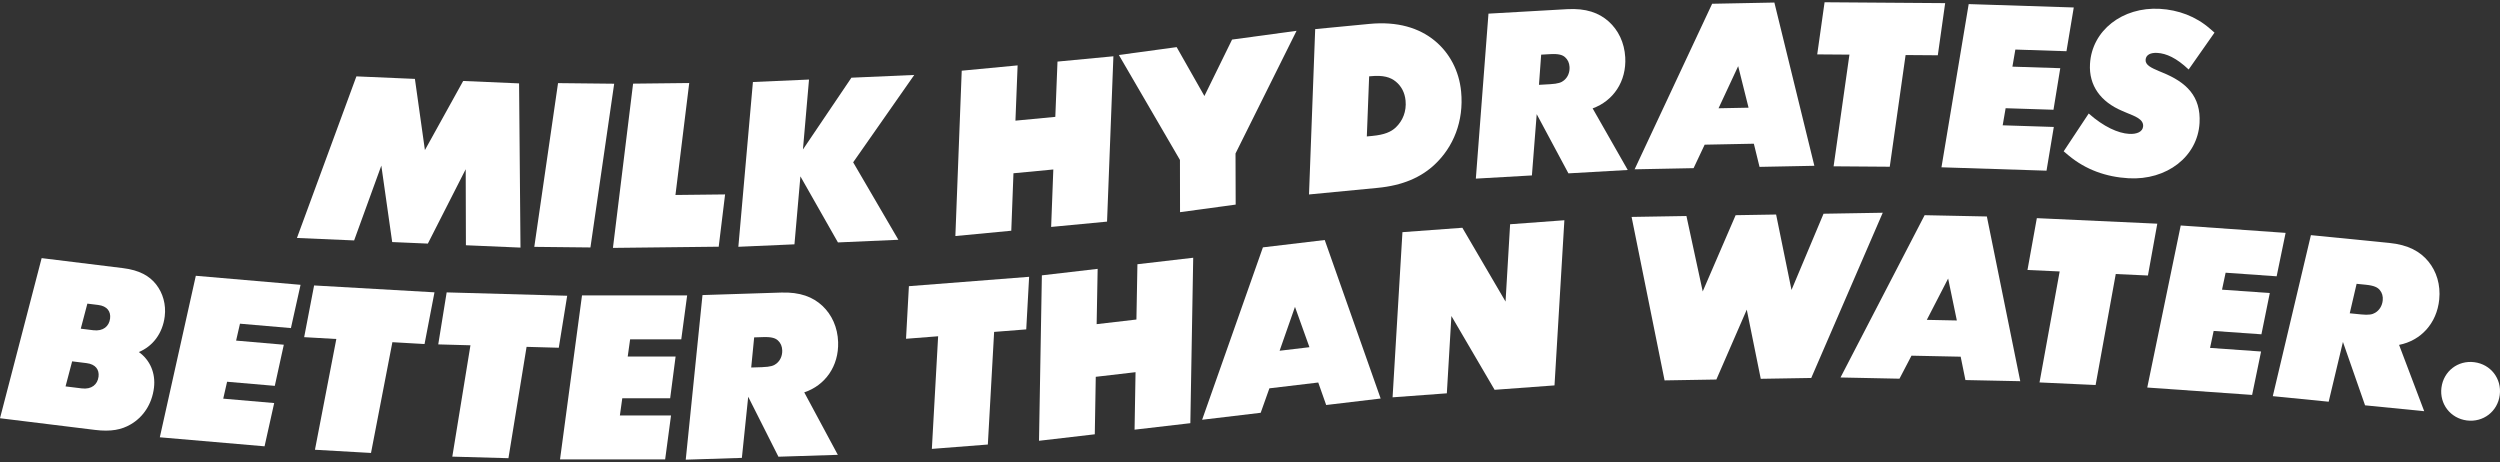
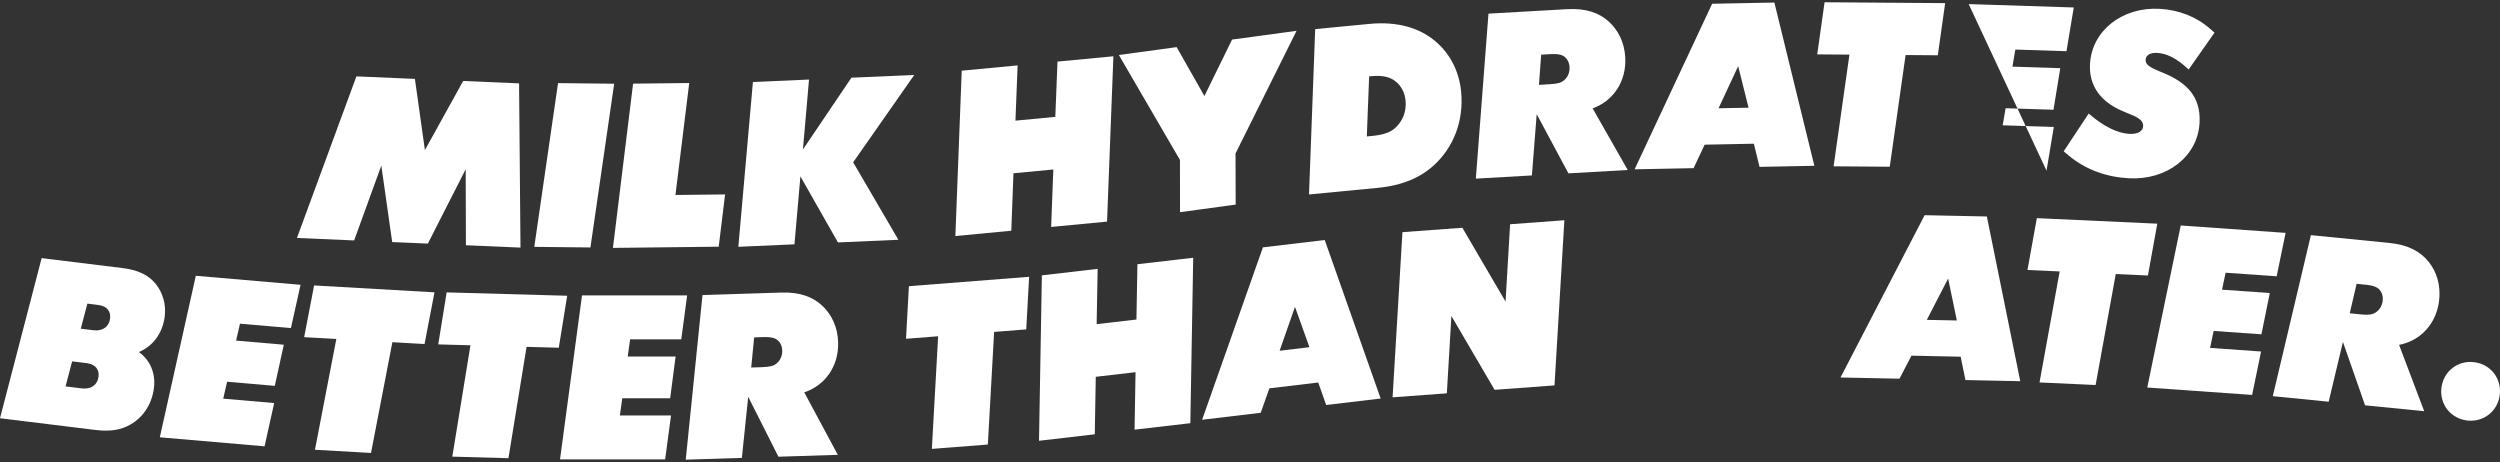
<svg xmlns="http://www.w3.org/2000/svg" width="790" height="146" viewBox="0 0 790 146" fill="none">
  <rect x="0" y="0" width="790" height="146" fill="#333333" stroke="none" />
  <path d="M41.271 134.118C38.432 135.779 35.09 136.475 30.037 135.854L0 132.162L13.16 81.566L38.829 84.721C44.084 85.368 47.254 87.21 49.348 89.893C51.442 92.576 52.527 96.171 52.055 99.991C51.389 105.379 48.259 109.428 43.877 111.243C47.377 113.75 49.229 117.856 48.651 122.566C48.012 127.751 45.221 131.84 41.267 134.122L41.271 134.118ZM31.14 119.024C31.409 116.843 30.236 115.103 27.37 114.75L22.798 114.186L20.713 122.103L25.831 122.733C28.971 123.121 30.835 121.478 31.14 119.024ZM34.79 100.639C35.059 98.454 33.886 96.718 31.021 96.365L27.608 95.947L25.523 103.864L29.482 104.353C32.621 104.74 34.486 103.097 34.79 100.643V100.639Z" fill="white" />
  <path d="M94.975 90.003L91.933 103.674L75.832 102.286L74.611 107.631L89.684 108.93L86.836 121.931L71.762 120.632L70.541 125.976L86.642 127.364L83.6 141.035L50.503 138.184L61.878 87.148L94.975 89.999V90.003Z" fill="white" />
  <path d="M96.117 106.542L99.256 90.202L137.296 92.374L134.157 108.714L123.994 108.133L117.24 143.132L99.525 142.123L106.28 107.124L96.117 106.542Z" fill="white" />
  <path d="M138.486 108.824L141.145 92.395L179.233 93.457L176.574 109.886L166.399 109.604L160.667 144.788L142.93 144.295L148.662 109.111L138.486 108.829V108.824Z" fill="white" />
  <path d="M217.136 93.356L215.28 107.238H199.117L198.358 112.666H213.49L211.77 125.861H196.639L195.881 131.289H212.044L210.187 145.172H176.967L183.915 93.347H217.136V93.356Z" fill="white" />
  <path d="M254.143 123.985L264.751 143.727L245.982 144.321L236.433 125.372L234.431 144.691L216.694 145.255L221.989 93.242L246.873 92.449C252.851 92.259 256.894 93.85 259.875 96.643C262.855 99.436 264.702 103.436 264.848 108.106C265.09 115.733 260.743 121.782 254.139 123.989L254.143 123.985ZM240.886 116.015C243.496 115.931 244.519 115.556 245.325 114.913C246.533 113.979 247.243 112.446 247.186 110.728C247.146 109.424 246.701 108.406 245.85 107.609C245.07 106.877 243.888 106.432 241.203 106.52L238.315 106.613L237.381 116.134L240.886 116.024V116.015Z" fill="white" />
  <path d="M286.305 107.049L287.213 90.431L325.204 87.47L324.292 104.088L314.143 104.881L312.159 140.471L294.466 141.85L296.45 106.26L286.301 107.053L286.305 107.049Z" fill="white" />
  <path d="M346.857 84.959L346.539 102.432L359.109 100.969L359.426 83.496L377.053 81.448L376.149 133.726L358.522 135.774L358.831 117.61L346.261 119.072L345.953 137.237L328.326 139.286L329.23 87.007L346.857 84.959Z" fill="white" />
  <path d="M401.13 122.707L398.378 130.439L379.87 132.642L399.079 78.165L418.615 75.844L436.286 125.932L419.073 127.981L416.565 120.874L401.13 122.711V122.707ZM409.215 96.965L404.357 110.834L413.783 109.715L409.215 96.969V96.965Z" fill="white" />
  <path d="M491.225 121.786L472.293 123.178L458.643 99.855L457.202 124.289L440.056 125.553L443.173 73.363L462.104 71.971L475.754 95.295L477.196 70.861L494.342 69.596L491.225 121.786Z" fill="white" />
-   <path d="M572.356 119.438L556.4 119.702L551.978 97.846L542.371 119.931L526.006 120.204L515.583 68.547L532.914 68.261L538.059 92.096L548.46 68.001L561.25 67.79L566.117 91.629L576.24 67.539L594.947 67.226L572.356 119.433V119.438Z" fill="white" />
  <path d="M604.033 112.389L600.237 119.667L581.601 119.284L608.182 68.001L627.849 68.406L638.4 120.456L621.073 120.099L619.574 112.715L604.033 112.393V112.389ZM615.61 88.016L608.874 101.075L618.361 101.269L615.61 88.012V88.016Z" fill="white" />
  <path d="M640.684 85.311L643.642 68.935L681.703 70.684L678.745 87.06L668.578 86.593L662.212 121.663L644.488 120.848L650.855 85.778L640.688 85.311H640.684Z" fill="white" />
  <path d="M722.251 73.592L719.421 87.311L703.298 86.175L702.16 91.537L717.256 92.598L714.611 105.639L699.515 104.577L698.377 109.939L714.501 111.076L711.67 124.795L678.533 122.46L689.11 71.253L722.247 73.588L722.251 73.592Z" fill="white" />
  <path d="M758.109 108.979L766.044 129.937L747.36 128.082L740.367 108.049L735.862 126.941L718.204 125.187L730.245 74.306L755.018 76.764C760.974 77.355 764.77 79.461 767.363 82.62C769.951 85.778 771.26 89.981 770.797 94.634C770.043 102.225 764.938 107.657 758.104 108.983L758.109 108.979ZM746.002 99.352C748.603 99.612 749.661 99.37 750.547 98.837C751.87 98.07 752.769 96.638 752.941 94.929C753.069 93.629 752.761 92.563 752.024 91.66C751.345 90.832 750.23 90.237 747.563 89.973L744.688 89.686L742.519 99L746.011 99.348L746.002 99.352Z" fill="white" />
  <path d="M771.502 122.469C772.173 117.288 776.714 113.785 781.898 114.455C787.083 115.125 790.588 119.663 789.918 124.844C789.252 130.025 784.707 133.527 779.522 132.862C774.337 132.192 770.832 127.654 771.498 122.473L771.502 122.469Z" fill="white" />
  <path d="M147.158 53.48L135.201 76.976L123.932 76.491L120.498 52.334L111.905 75.975L93.833 75.196L112.623 24.134L131.11 24.931L134.271 47.426L146.364 25.587L164.026 26.35L164.476 78.24L147.228 77.5L147.162 53.489L147.158 53.48Z" fill="white" />
  <path d="M194.081 26.456L186.577 78.196L168.836 78.007L176.34 26.266L194.081 26.456Z" fill="white" />
  <path d="M217.796 26.235L213.444 61.613L229.127 61.437L227.112 77.958L193.688 78.333L200.055 26.433L217.8 26.235H217.796Z" fill="white" />
  <path d="M283.893 75.769L264.79 76.606L252.93 55.731L251.047 77.209L233.319 77.985L237.922 25.914L255.65 25.138L253.728 47.237L269.049 24.552L288.906 23.684L269.6 51.291L283.889 75.777L283.893 75.769Z" fill="white" />
  <path d="M321.567 20.662L320.879 38.126L333.48 36.928L334.168 19.463L351.834 17.785L349.828 70.032L332.162 71.711L332.849 53.555L320.253 54.753L319.566 72.909L301.899 74.588L303.905 22.34L321.572 20.662H321.567Z" fill="white" />
  <path d="M380.588 30.346L389.335 12.507L409.713 9.736L390.424 48.497L390.473 64.653L372.89 67.045L372.864 50.541L353.558 17.375L371.823 14.89L380.593 30.346H380.588Z" fill="white" />
  <path d="M415.594 9.198L432.709 7.555C441.611 6.7 448.444 8.806 453.4 12.886C458.051 16.719 461.085 22.367 461.715 28.936C462.614 38.307 459.259 46.501 453.299 52.048C448.987 56.053 443.291 58.604 435.28 59.37L413.646 61.45L415.599 9.203L415.594 9.198ZM441.099 25.803C439.371 24.38 437.096 23.702 433.128 24.085L432.648 24.129L431.916 43.118L433.697 42.946C437.462 42.585 439.587 41.69 441.104 40.232C443.255 38.161 444.49 35.214 444.159 31.791C443.917 29.257 442.823 27.222 441.095 25.803H441.099Z" fill="white" />
  <path d="M503.269 34.245L514.366 53.714L495.62 54.78L485.599 36.073L484.082 55.436L466.367 56.445L470.357 4.312L495.214 2.898C501.188 2.559 505.271 4.048 508.317 6.766C511.364 9.485 513.312 13.437 513.577 18.102C514.009 25.72 509.816 31.879 503.269 34.249V34.245ZM489.813 26.61C492.423 26.46 493.433 26.059 494.222 25.394C495.408 24.433 496.078 22.878 495.977 21.164C495.902 19.86 495.43 18.855 494.562 18.08C493.764 17.366 492.569 16.957 489.893 17.106L487.009 17.27L486.313 26.808L489.813 26.61Z" fill="white" />
  <path d="M538.676 45.713L535.175 53.136L516.539 53.502L541.035 1.189L560.702 0.805L573.338 52.392L556.011 52.731L554.217 45.413L538.676 45.717V45.713ZM549.266 20.895L543.058 34.214L552.546 34.029L549.261 20.895H549.266Z" fill="white" />
  <path d="M574.242 17.19L576.566 0.713L614.671 0.99L612.348 17.468L602.168 17.393L597.164 52.687L579.418 52.555L584.422 17.261L574.242 17.186V17.19Z" fill="white" />
-   <path d="M655.307 2.365L653.006 16.181L636.852 15.661L635.922 21.063L651.044 21.547L648.901 34.681L633.779 34.196L632.849 39.598L649.003 40.117L646.701 53.934L613.503 52.868L622.105 1.294L655.307 2.361V2.365Z" fill="white" />
+   <path d="M655.307 2.365L653.006 16.181L636.852 15.661L635.922 21.063L651.044 21.547L648.901 34.681L633.779 34.196L632.849 39.598L649.003 40.117L646.701 53.934L622.105 1.294L655.307 2.361V2.365Z" fill="white" />
  <path d="M653.702 49.145L652.124 47.814L660.034 35.87C664.755 40.06 669.323 42.109 672.824 42.307C675.226 42.444 677.131 41.655 677.232 39.871C677.36 37.606 674.521 36.69 672.03 35.65L670.549 35.016C663.821 32.157 660.047 27.055 660.439 20.195C661.039 9.63 670.694 2.123 682.505 2.792C688.343 3.123 693.876 5.158 698.338 9.057L699.784 10.309L691.614 21.962C687.756 18.301 684.533 16.878 681.716 16.719C679.657 16.6 678.101 17.27 678.008 18.917C677.916 20.565 679.794 21.429 682.214 22.459L683.356 22.935C690.829 25.975 695.538 30.372 695.057 38.88C694.453 49.515 684.661 57.014 672.643 56.331C665.571 55.93 659.086 53.634 653.694 49.132L653.702 49.145Z" fill="white" />
</svg>